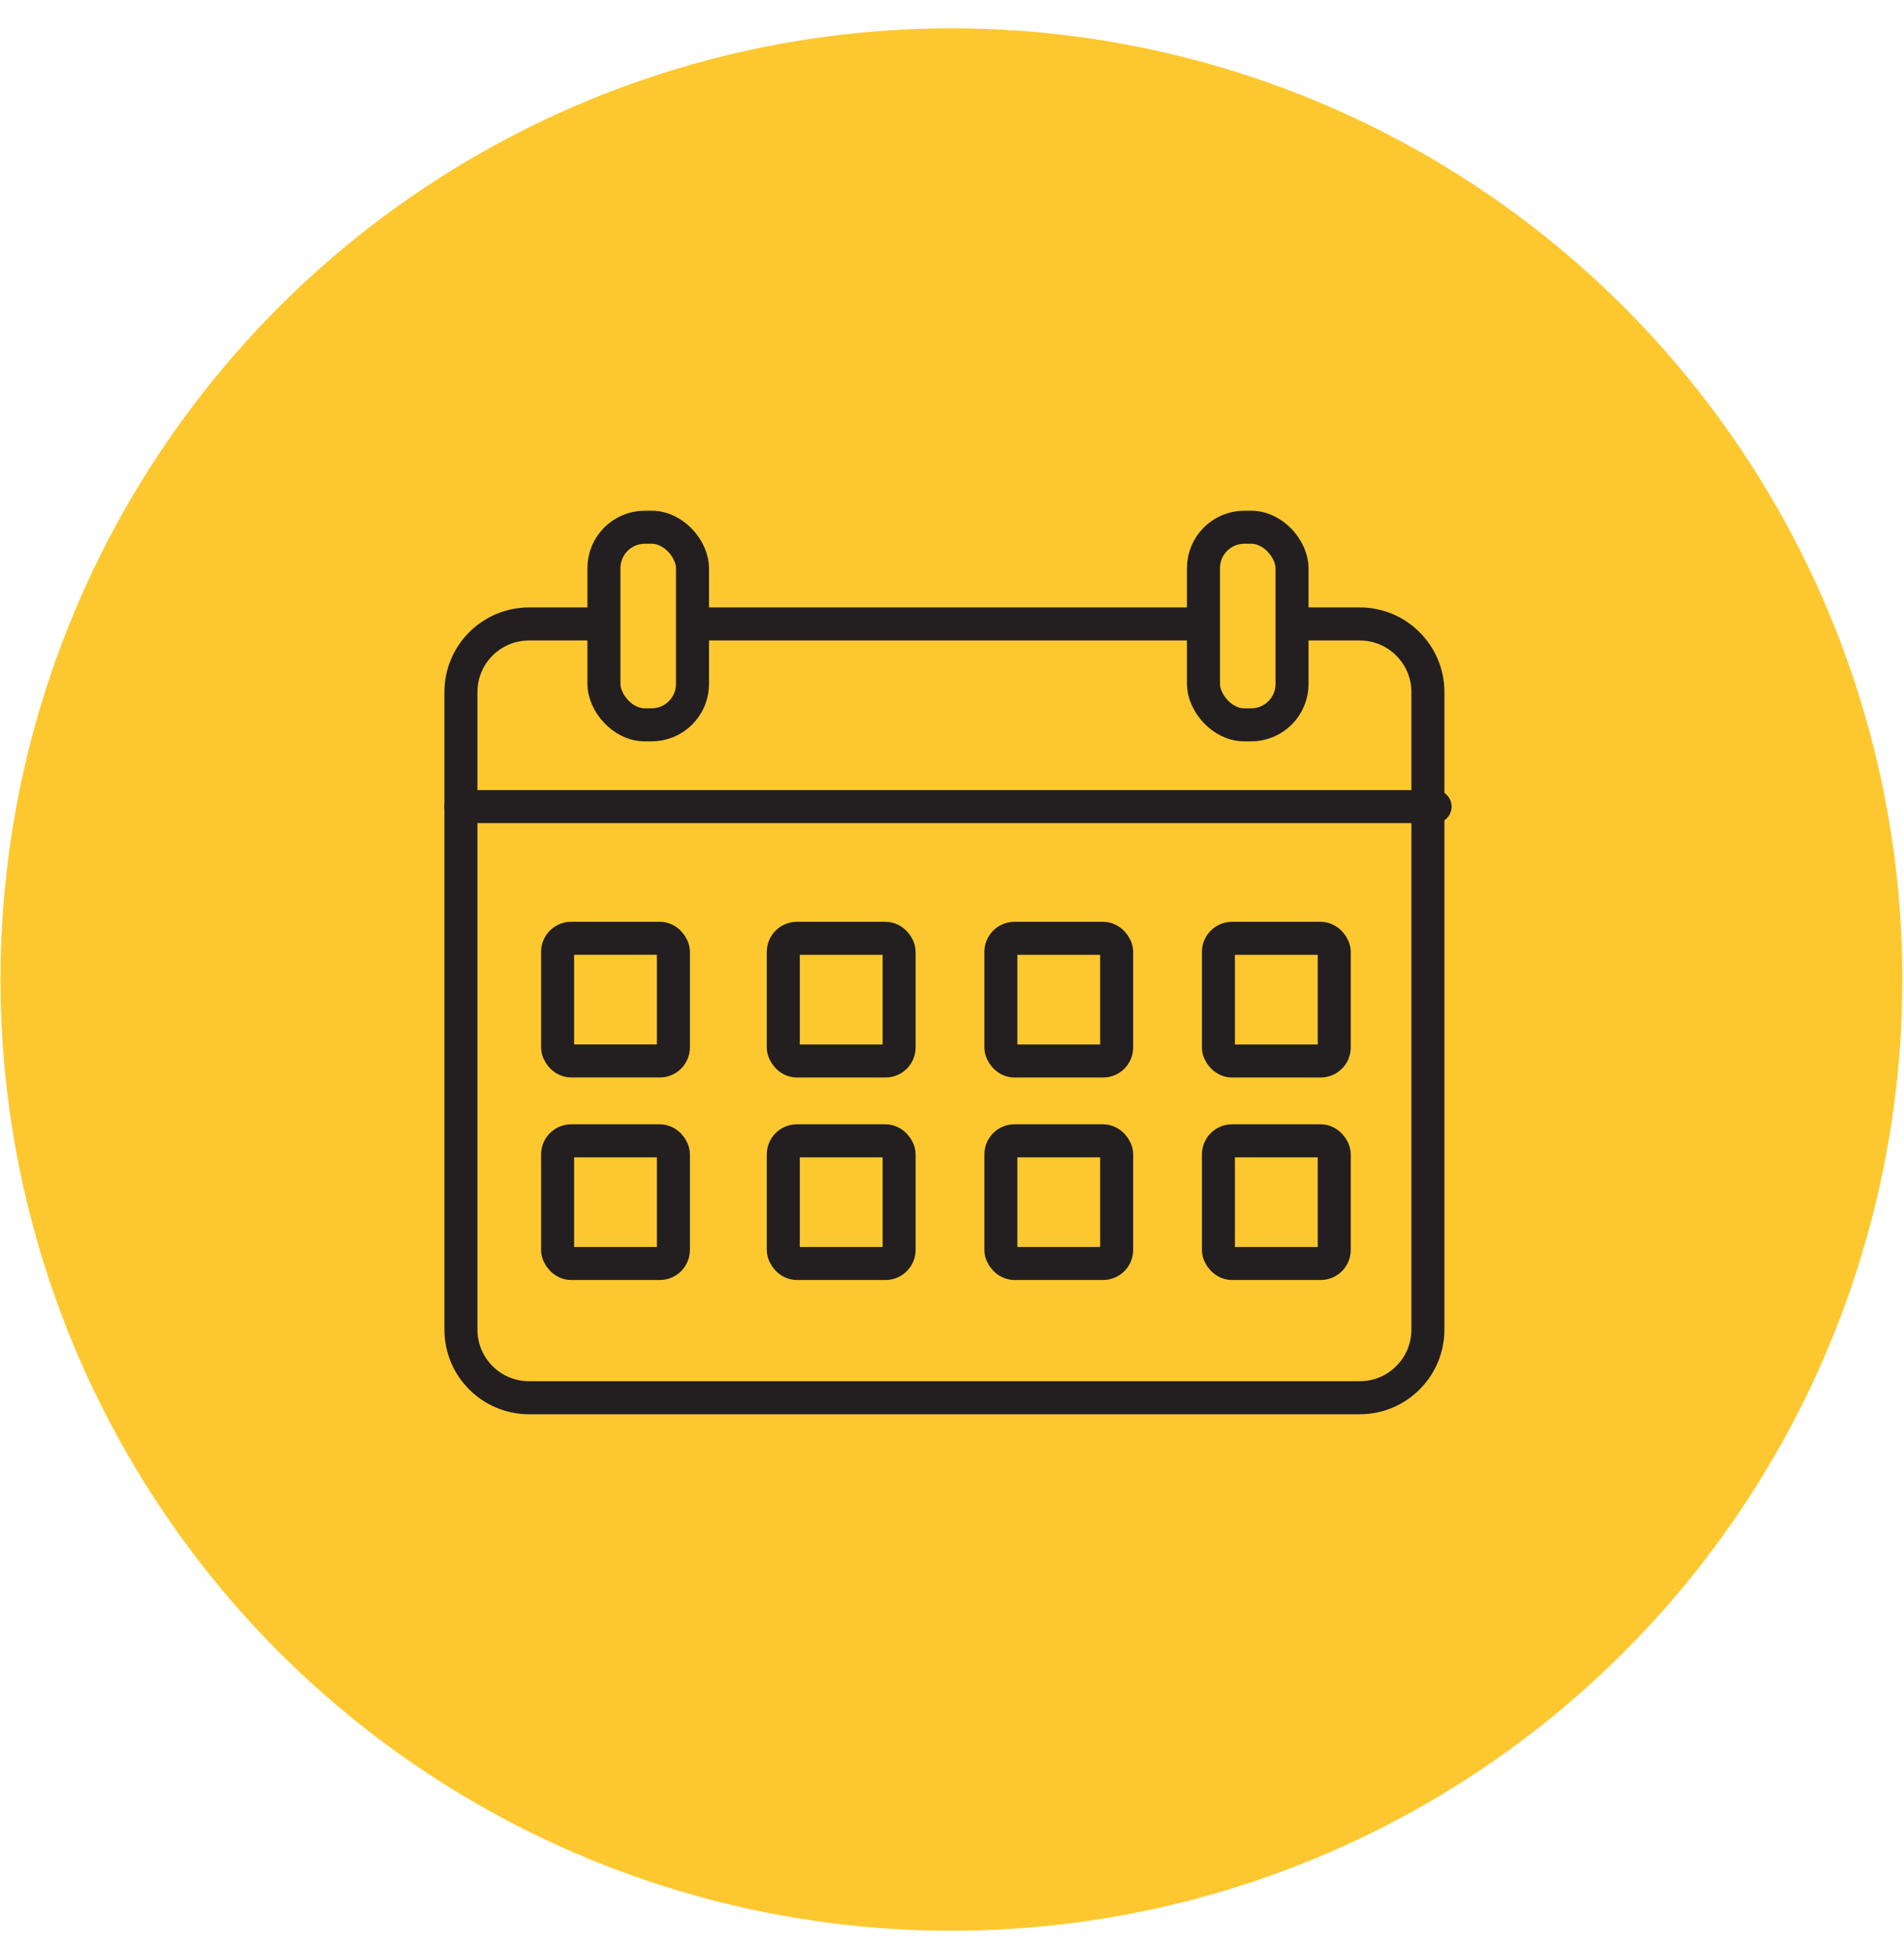
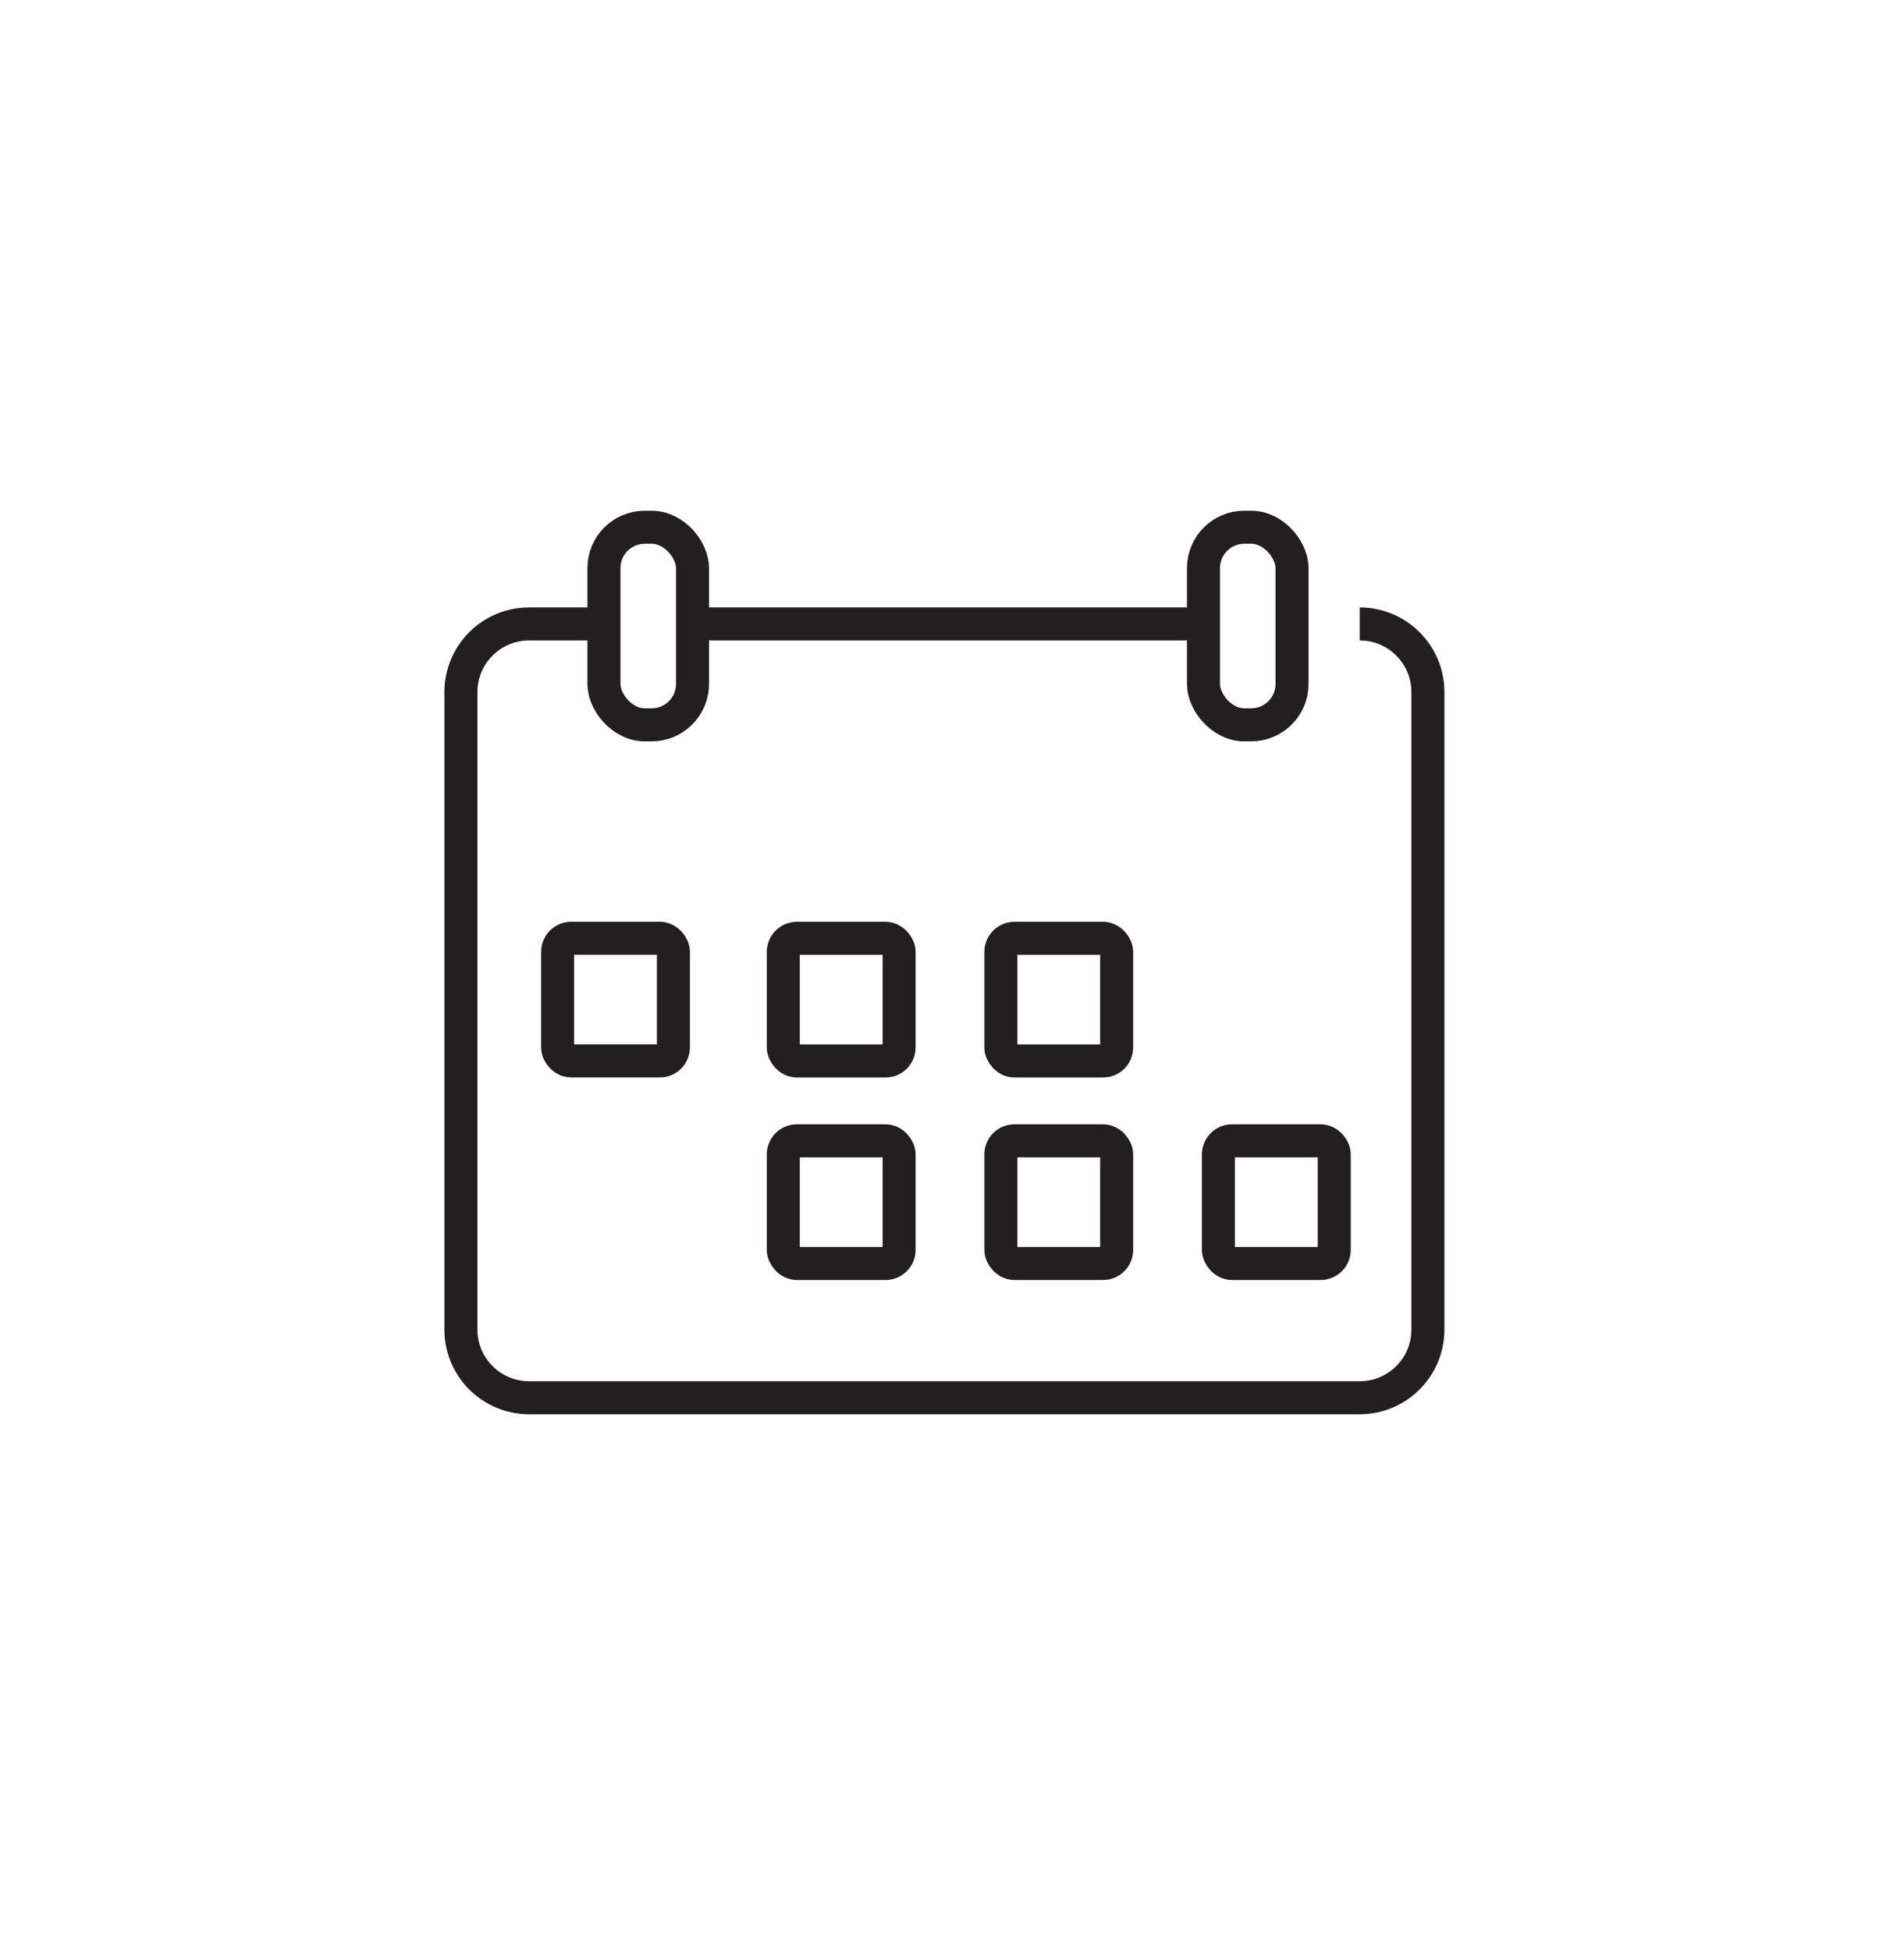
<svg xmlns="http://www.w3.org/2000/svg" width="41" height="42" viewBox="0 0 41 42" fill="none">
-   <circle cx="20.488" cy="21.087" r="20.477" fill="#FDC82F" />
-   <path d="M12.947 13.432H11.393C10.582 13.432 9.925 14.089 9.925 14.9V28.622C9.925 29.433 10.582 30.09 11.393 30.09H29.28C30.09 30.09 30.748 29.433 30.748 28.622V14.9C30.748 14.089 30.09 13.432 29.28 13.432H27.881M14.903 13.432H25.925" stroke="#231F20" stroke-width="0.711" />
+   <path d="M12.947 13.432H11.393C10.582 13.432 9.925 14.089 9.925 14.9V28.622C9.925 29.433 10.582 30.09 11.393 30.09H29.28C30.09 30.09 30.748 29.433 30.748 28.622V14.9C30.748 14.089 30.09 13.432 29.28 13.432M14.903 13.432H25.925" stroke="#231F20" stroke-width="0.711" />
  <rect x="12.007" y="20.199" width="2.494" height="2.641" rx="0.293" stroke="#231F20" stroke-width="0.711" stroke-linejoin="round" />
  <rect x="16.867" y="20.2" width="2.494" height="2.641" rx="0.293" stroke="#231F20" stroke-width="0.711" stroke-linejoin="round" />
  <rect x="21.552" y="20.2" width="2.494" height="2.641" rx="0.293" stroke="#231F20" stroke-width="0.711" stroke-linejoin="round" />
-   <rect x="26.237" y="20.2" width="2.494" height="2.641" rx="0.293" stroke="#231F20" stroke-width="0.711" stroke-linejoin="round" />
-   <rect x="12.007" y="24.559" width="2.494" height="2.641" rx="0.293" stroke="#231F20" stroke-width="0.711" stroke-linejoin="round" />
  <rect x="16.867" y="24.559" width="2.494" height="2.641" rx="0.293" stroke="#231F20" stroke-width="0.711" stroke-linejoin="round" />
  <rect x="21.552" y="24.559" width="2.494" height="2.641" rx="0.293" stroke="#231F20" stroke-width="0.711" stroke-linejoin="round" />
  <rect x="26.237" y="24.559" width="2.494" height="2.641" rx="0.293" stroke="#231F20" stroke-width="0.711" stroke-linejoin="round" />
  <rect x="13.005" y="11.35" width="1.907" height="4.254" rx="0.88" stroke="#231F20" stroke-width="0.711" stroke-linejoin="round" />
  <rect x="25.915" y="11.35" width="1.907" height="4.254" rx="0.88" stroke="#231F20" stroke-width="0.711" stroke-linejoin="round" />
-   <path d="M9.925 17.364L30.903 17.364" stroke="#231F20" stroke-width="0.711" stroke-linecap="round" stroke-linejoin="round" />
</svg>